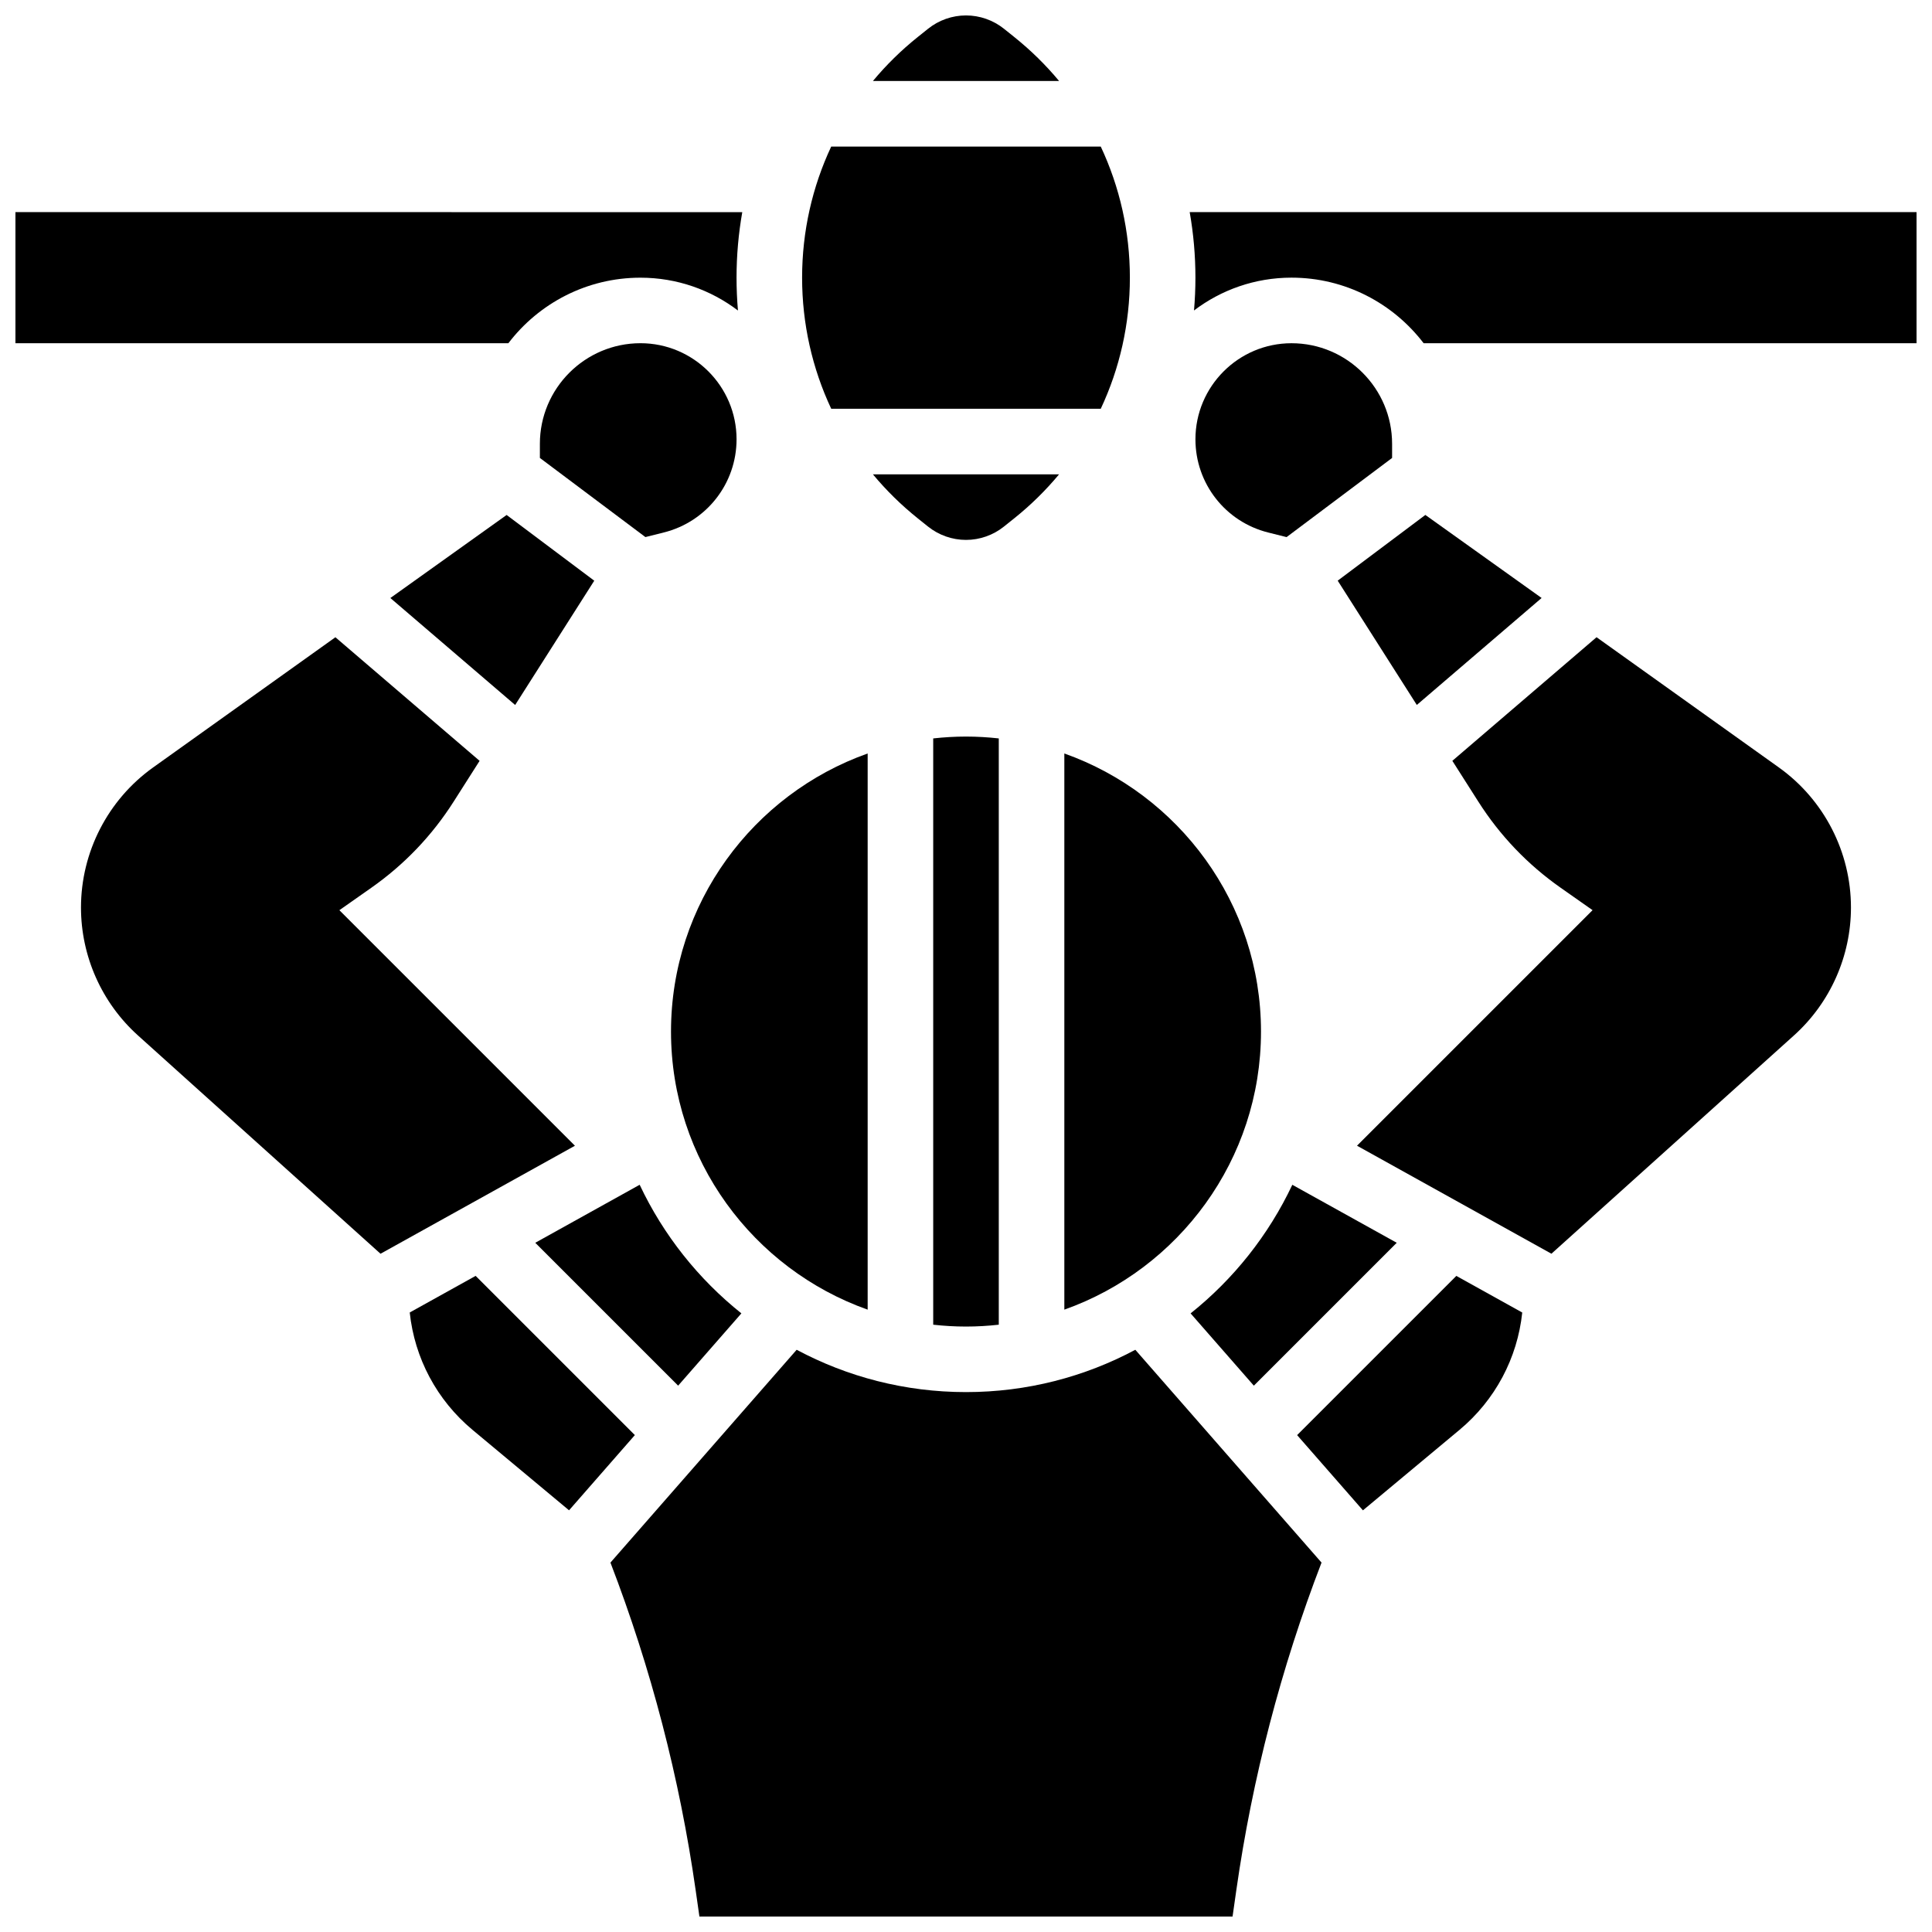
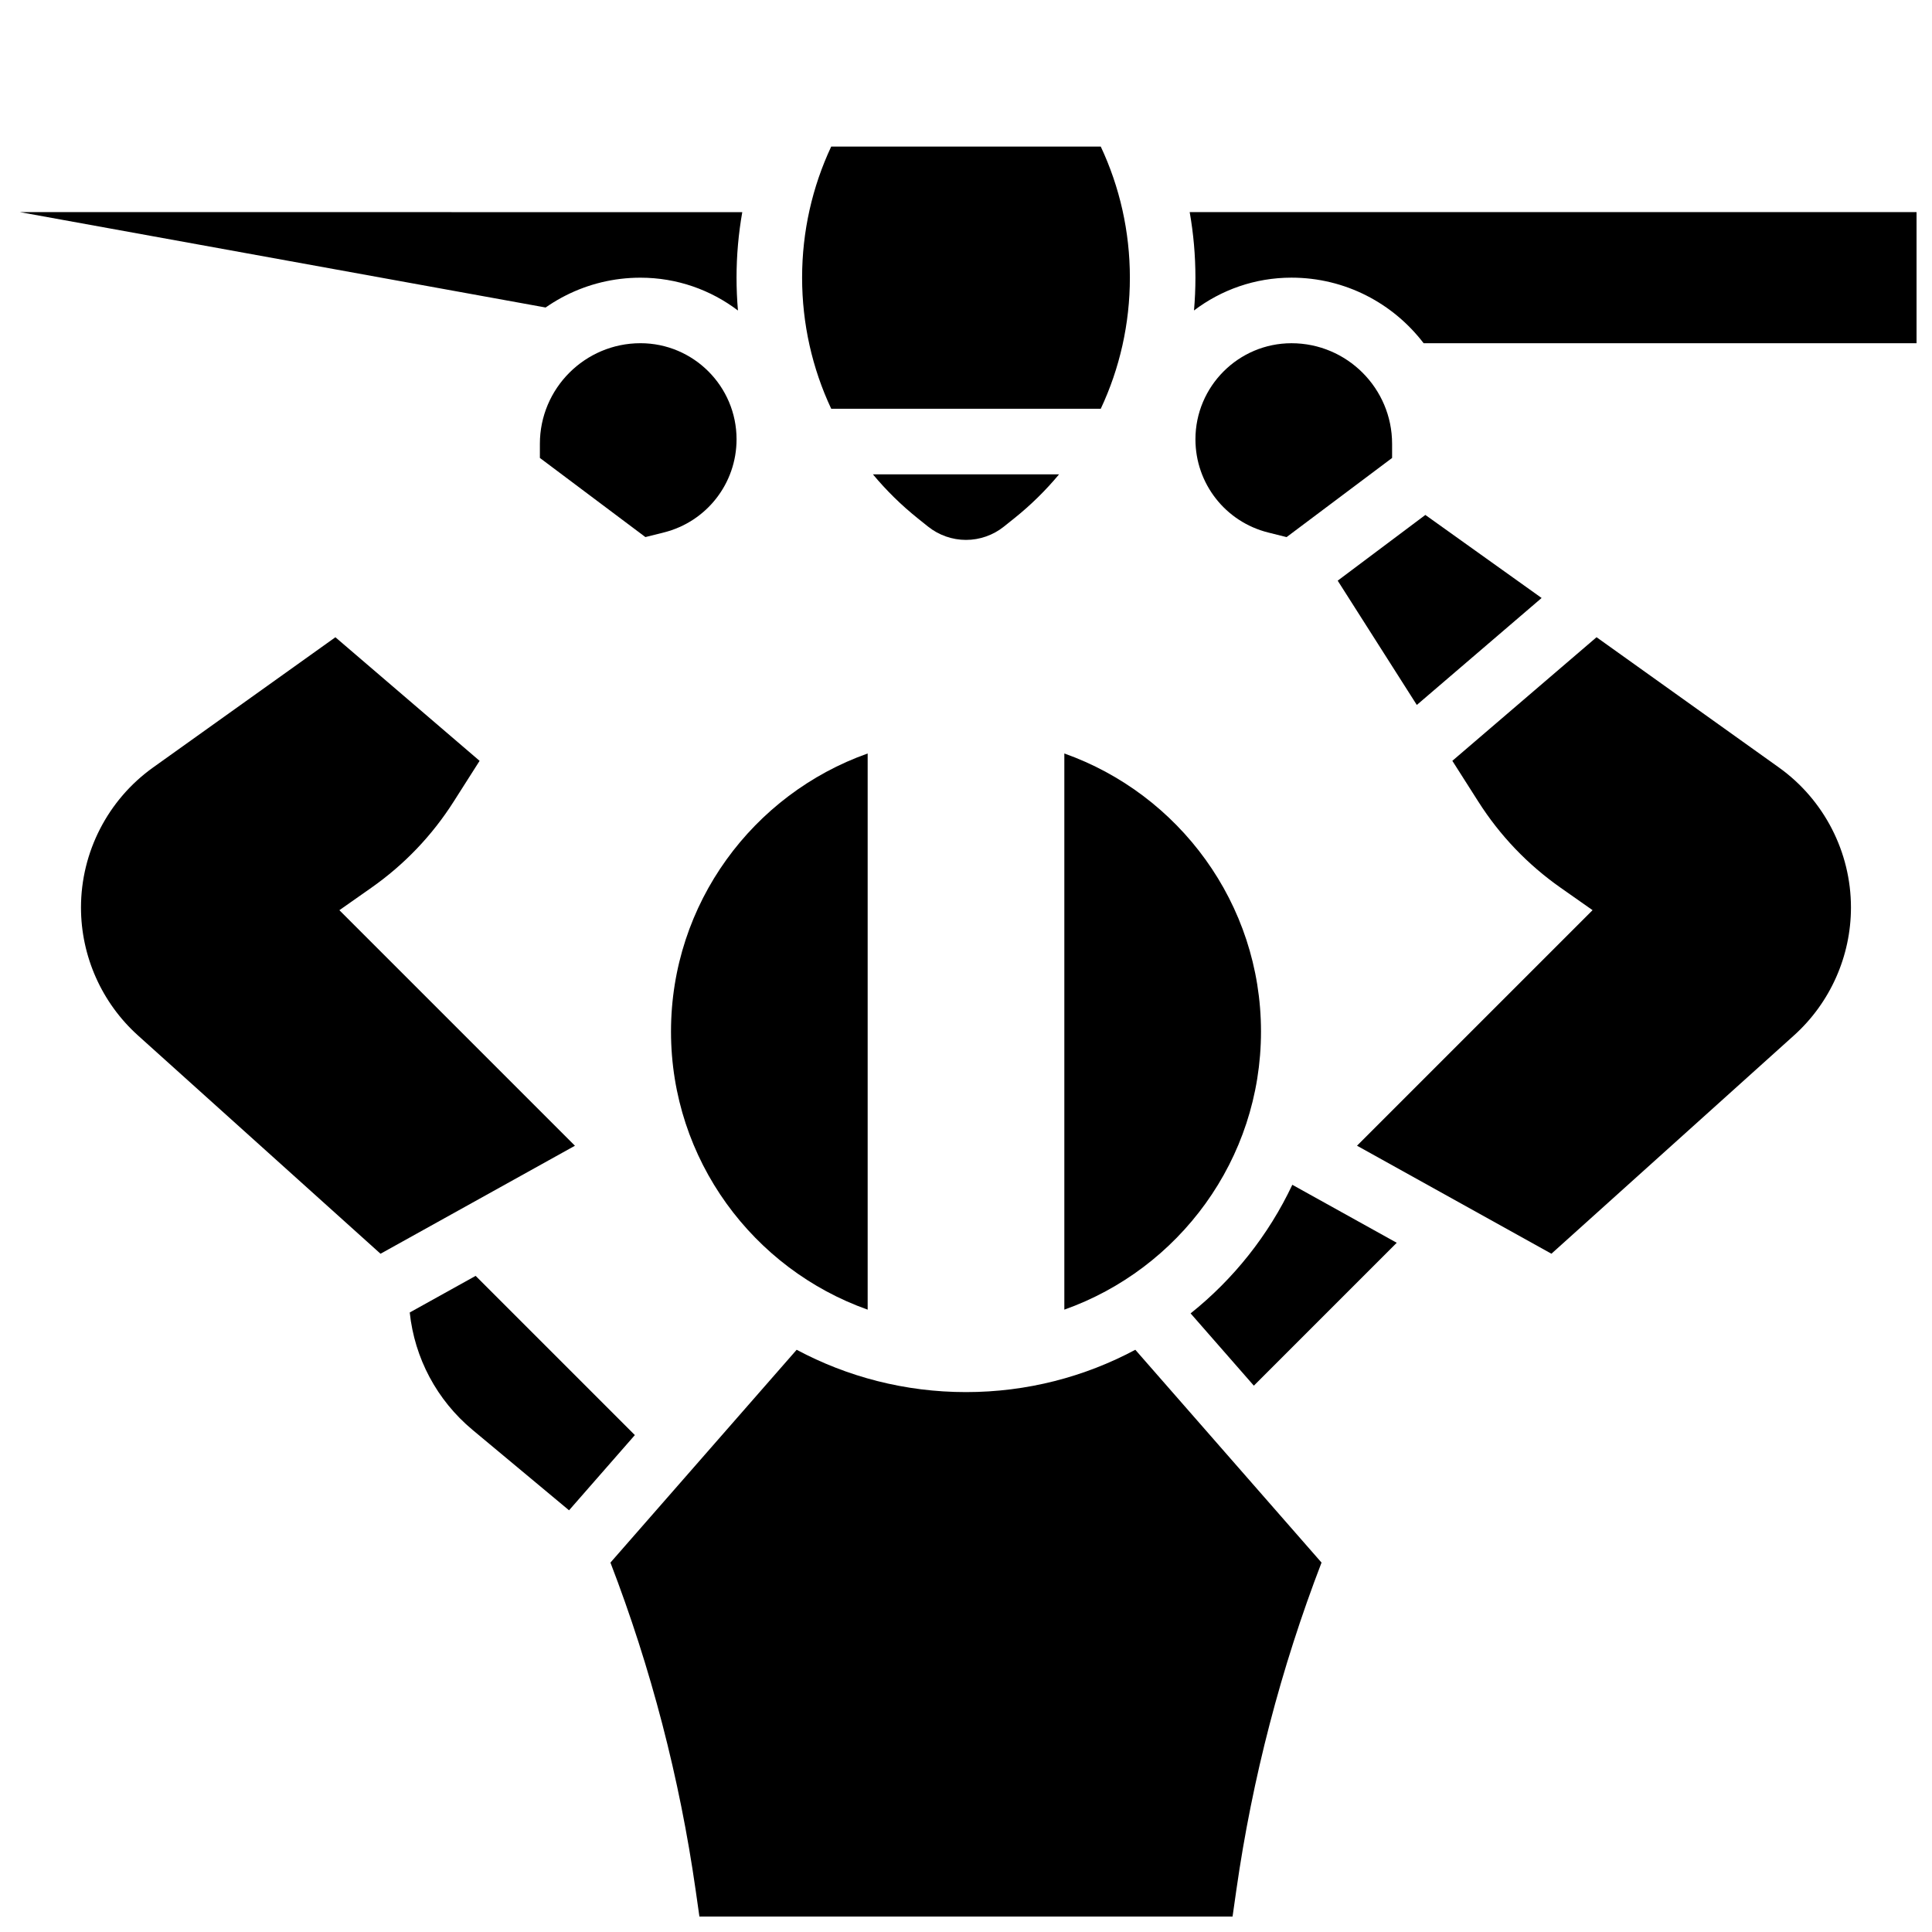
<svg xmlns="http://www.w3.org/2000/svg" width="800px" height="800px" version="1.1" viewBox="144 144 512 512">
  <defs>
    <clipPath id="d">
      <path d="m375 148.09h50v17.906h-50z" />
    </clipPath>
    <clipPath id="c">
      <path d="m459 200h192.9v35h-192.9z" />
    </clipPath>
    <clipPath id="b">
      <path d="m305 501h190v150.9h-190z" />
    </clipPath>
    <clipPath id="a">
-       <path d="m148.09 200h192.91v35h-192.91z" />
+       <path d="m148.09 200h192.91v35z" />
    </clipPath>
  </defs>
  <path d="m514.15 473.35-27.672-15.371c-6.285 13.328-15.559 24.98-26.957 34.082l16.762 19.156z" />
-   <path d="m391.31 339.69v155.37c2.852 0.316 5.75 0.492 8.688 0.492s5.832-0.176 8.688-0.492v-155.37c-2.852-0.316-5.75-0.492-8.688-0.492s-5.836 0.176-8.688 0.492z" />
  <path d="m373.94 491.07v-147.39c-30.332 10.758-52.117 39.723-52.117 73.695s21.789 62.938 52.117 73.695z" />
  <path d="m519.47 330.82 33.074-28.348-30.812-22.008-23.227 17.418z" />
  <path d="m426.06 343.68v147.39c30.332-10.758 52.117-39.723 52.117-73.695s-21.789-62.938-52.117-73.695z" />
  <g clip-path="url(#d)">
-     <path d="m412.78 153.8-2.734-2.188c-2.84-2.273-6.406-3.523-10.043-3.523s-7.203 1.25-10.043 3.523l-2.734 2.188c-4.398 3.519-8.371 7.43-11.887 11.66h49.328c-3.519-4.231-7.492-8.141-11.887-11.66z" />
-   </g>
+     </g>
  <path d="m435.71 252.33c5.031-10.707 7.719-22.523 7.719-34.746 0-12.227-2.691-24.039-7.719-34.746h-71.43c-5.023 10.707-7.715 22.52-7.715 34.746 0 12.227 2.691 24.039 7.719 34.746z" />
  <path d="m486.26 234.96c-14.039 0-25.457 11.422-25.457 25.461 0 11.703 7.93 21.859 19.285 24.699l4.871 1.219 27.961-20.977v-3.742c0-14.699-11.961-26.66-26.66-26.66z" />
  <path d="m387.22 281.37 2.734 2.188c2.84 2.273 6.406 3.523 10.043 3.523s7.203-1.25 10.043-3.523l2.734-2.188c4.398-3.519 8.367-7.43 11.887-11.664h-49.328c3.516 4.231 7.488 8.145 11.887 11.664z" />
-   <path d="m487.75 524.32 17.441 19.934 25.586-21.32c9.453-7.879 15.359-19.012 16.633-31.102l-17.465-9.703z" />
-   <path d="m285.85 473.35 37.863 37.863 16.762-19.156c-11.398-9.102-20.672-20.75-26.957-34.082z" />
  <path d="m270.05 482.12-17.465 9.703c1.277 12.09 7.18 23.223 16.633 31.102l25.586 21.32 17.441-19.934z" />
  <g clip-path="url(#c)">
    <path d="m459.28 200.21c1 5.676 1.52 11.484 1.52 17.371 0 2.922-0.129 5.82-0.379 8.699 7.188-5.453 16.141-8.699 25.836-8.699 14.266 0 26.961 6.824 35.016 17.371l130.63 0.004v-34.746z" />
  </g>
  <path d="m615.43 347.39-48.328-34.52-38.215 32.754 6.875 10.801c5.734 9.016 13.078 16.699 21.824 22.836l8.461 5.941-62.426 62.422 51.523 28.625 64.281-57.855c9.594-8.637 15.098-20.992 15.098-33.898 0.004-14.691-7.137-28.562-19.094-37.105z" />
  <g clip-path="url(#b)">
    <path d="m400 512.92c-16.211 0-31.488-4.062-44.879-11.215l-49.348 56.398c10.75 27.953 18.34 57.113 22.574 86.762l1.004 7.039h141.29l1.004-7.039c4.234-29.648 11.828-58.809 22.574-86.762l-49.348-56.398c-13.379 7.152-28.656 11.215-44.867 11.215z" />
  </g>
  <path d="m319.91 285.11c11.355-2.84 19.285-12.996 19.285-24.699 0-14.035-11.422-25.457-25.461-25.457-14.699 0-26.66 11.961-26.66 26.66v3.742l27.965 20.973z" />
  <path d="m233.94 385.21 8.461-5.941c8.746-6.141 16.09-13.82 21.824-22.836l6.875-10.801-38.215-32.754-48.328 34.52c-11.953 8.539-19.094 22.41-19.094 37.105 0 12.906 5.504 25.262 15.098 33.898l64.281 57.855 51.523-28.625z" />
-   <path d="m247.45 302.48 33.074 28.348 20.961-32.938-23.223-17.418z" />
  <g clip-path="url(#a)">
    <path d="m313.73 217.59c9.699 0 18.648 3.246 25.836 8.699-0.246-2.879-0.375-5.781-0.375-8.699 0-5.887 0.52-11.695 1.52-17.371l-192.62-0.004v34.746h130.63c8.051-10.551 20.746-17.371 35.012-17.371z" />
  </g>
</svg>